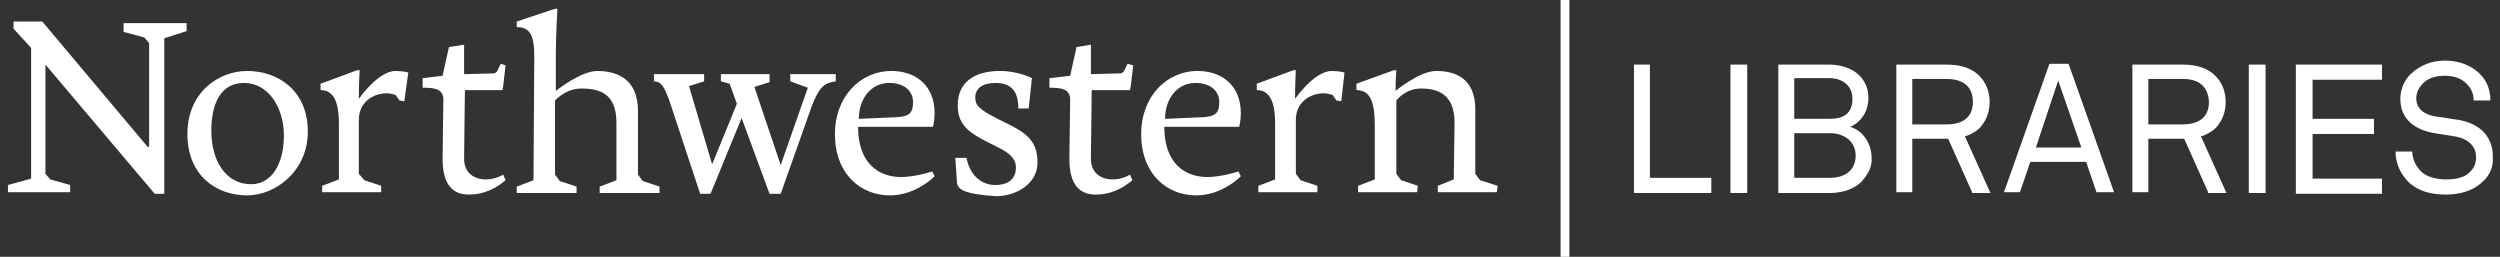
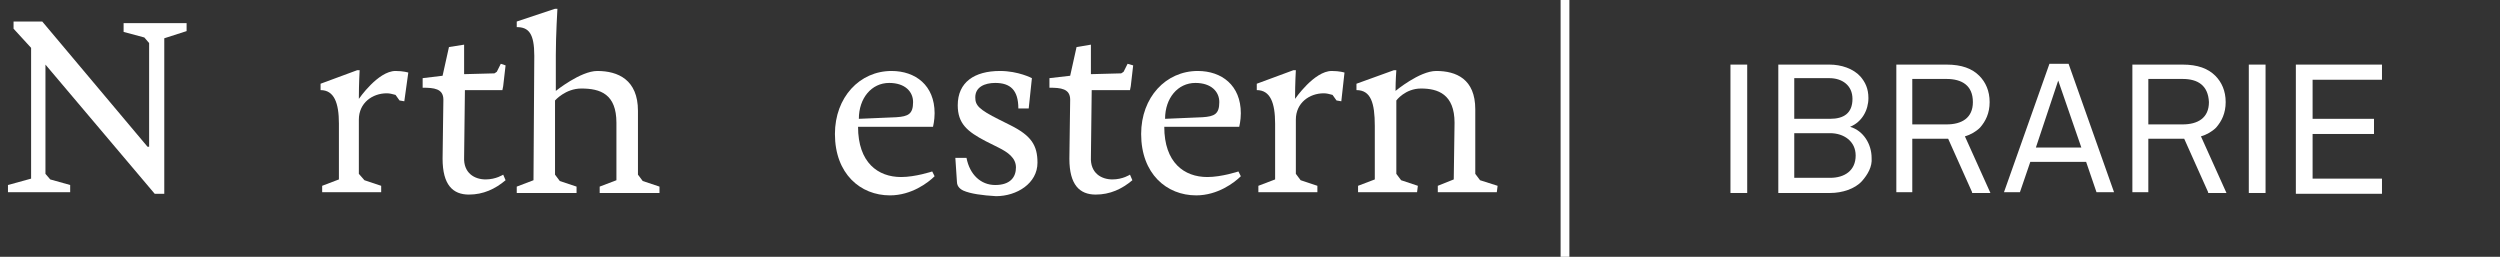
<svg xmlns="http://www.w3.org/2000/svg" version="1.1" id="Layer_1" x="0px" y="0px" viewBox="0 0 313.5 32.2" enable-background="new 0 0 313.5 32.2" xml:space="preserve">
  <rect x="0" y="0" width="313.5" height="32.2" fill="#333333" stroke="none" />
  <g>
    <g>
      <polygon fill="#FFFFFF" points="1.7,2.7 1.7,3.6 3.9,6 3.9,22.4 1,23.2 1,24.1 8.8,24.1 8.8,23.2 6.3,22.5 5.7,21.8 5.7,8.1     19.4,24.3 20.6,24.3 20.6,4.8 23.4,3.9 23.4,2.9 15.5,2.9 15.5,4 18.1,4.7 18.7,5.4 18.7,18.4 18.7,18.4 18.5,18.4 5.3,2.7   " />
-       <path fill="#FFFFFF" d="M31,24.5c-3.9,0-7.5-2.5-7.5-7.7c0-5.2,3.9-7.9,7.5-7.9c3.8,0,7.6,2.4,7.6,7.6    C38.6,21.5,34.5,24.5,31,24.5z M35.6,17c0-3.6-2-6.6-5-6.6c-2.8,0-4.1,2.4-4.1,6s1.7,6.7,5,6.7C34.1,23.1,35.6,20.5,35.6,17z" />
      <path fill="#FFFFFF" d="M77.3,15.4c0-3.6-2-4.3-4.4-4.3c-2,0-3.3,1.5-3.3,1.5l0,2.4v6.9l0.6,0.8l2.1,0.7l0,0.8h-7.5v-0.8l2.1-0.8    L67,7c0-2.8-0.7-3.6-2.2-3.6V2.7l4.8-1.6h0.3c0,0-0.2,3.3-0.2,5.8v4.5c0,0,3.1-2.5,5.2-2.5c2.6,0,5.1,1.1,5.1,5l0,8l0.6,0.8    l2.1,0.7l0,0.8h-7.5v-0.8l2.1-0.8L77.3,15.4z" />
      <path fill="#FFFFFF" d="M107.6,15.9c0,4.5,2.5,6.3,5.4,6.3c1.8,0,3.9-0.7,3.9-0.7l0.3,0.6c-0.8,0.8-2.9,2.4-5.6,2.4    c-3.7,0-6.9-2.7-6.9-7.7c0-4.6,3.1-7.9,7.1-7.9c3,0,5.4,1.8,5.4,5.3c0,0.9-0.2,1.7-0.2,1.7H107.6z M112.4,14.7    c1.5-0.1,2.1-0.4,2.1-1.9c0-1.3-1-2.4-3-2.4c-2.2,0-3.8,1.9-3.8,4.5L112.4,14.7z" />
      <path fill="#FFFFFF" d="M120.8,23.9c-0.2-0.1-0.8-0.4-0.8-1.1l-0.2-3h1.4c0.4,2.1,1.8,3.4,3.6,3.4c1.9,0,2.6-1,2.6-2.2    c0-1.2-1-1.9-2.2-2.5l-1.6-0.8c-2.3-1.2-3.5-2.2-3.5-4.5c0-2.9,2.1-4.3,5.3-4.3c2.3,0,4,0.9,4,0.9l-0.4,3.8h-1.3    c0-2.3-1-3.2-2.9-3.2c-1.3,0-2.5,0.5-2.5,1.8c0,1,0.4,1.5,3,2.8l1.4,0.7c2.6,1.3,3.4,2.5,3.4,4.7c0,2.6-2.6,4.2-5.2,4.2    C123.2,24.5,121.7,24.3,120.8,23.9z" />
      <path fill="#FFFFFF" d="M146,15.9c0,4.5,2.5,6.3,5.4,6.3c1.8,0,3.9-0.7,3.9-0.7l0.3,0.6c-0.8,0.8-2.9,2.4-5.6,2.4    c-3.7,0-6.9-2.7-6.9-7.7c0-4.6,3.1-7.9,7.1-7.9c3,0,5.4,1.8,5.4,5.3c0,0.9-0.2,1.7-0.2,1.7H146z M150.8,14.7    c1.5-0.1,2.1-0.4,2.1-1.9c0-1.3-1-2.4-3-2.4c-2.2,0-3.8,1.9-3.8,4.5L150.8,14.7z" />
      <path fill="#FFFFFF" d="M185.6,22.6l-0.6-0.8l0-8.1c0-3.8-2.4-4.8-4.9-4.8c-2.1,0-5.1,2.5-5.1,2.5c0-1.3,0.1-2.6,0.1-2.6h-0.3    l-4.7,1.7v0.8c1.8,0,2.3,1.6,2.3,4.5v6.7l-2.1,0.8v0.8h7.4l0.1-0.8l-2.1-0.7l-0.6-0.8l0-9.2c0,0,1.1-1.5,3.1-1.5    c2.1,0,4.2,0.7,4.2,4.3l-0.1,7.1l-2,0.8v0.8h7.4l0.1-0.8L185.6,22.6z" />
-       <path fill="#FFFFFF" d="M96.5,24.3L93,14.8l-3.9,9.5h-1.3l-3.9-11.8C83.3,11,83,10.2,82,10.2V9.3h6.3v0.9l-1.9,0.6l2.9,9.8    l2.5-6.1l0.6-1.5l-0.9-2.5l-1.1-0.3V9.3h6.1v1l-1.9,0.6l3.3,9.8l3.4-9.7l-2.2-0.8V9.3h5.7v0.9c-1.3,0.2-2,0.5-3,3.1l-3.9,11H96.5z    " />
      <path fill="#FFFFFF" d="M63.1,21.9c0,0-0.9,0.6-2.2,0.6c-1.4,0-2.8-0.8-2.7-2.8l0.1-8.4H63l0,0h0l0.1-0.5h0l0.3-2.6L62.8,8l-0.5,1    l-0.3,0.2l-3.8,0.1v0l0,0V5.6l-1.9,0.3l-0.8,3.6L53,9.8V11c1.4,0,2.6,0.1,2.6,1.5c0,1.4-0.1,5.7-0.1,7.4c0,3.3,1.3,4.5,3.3,4.5    c1.8,0,3.3-0.7,4.6-1.8L63.1,21.9z" />
      <path fill="#FFFFFF" d="M141.7,21.9c0,0-0.9,0.6-2.2,0.6c-1.4,0-2.8-0.8-2.7-2.8l0.1-8.4h4.8l0,0h0l0.1-0.5h0l0.3-2.6L141.4,8    l-0.5,1l-0.3,0.2l-3.8,0.1v0l0,0V5.6L135,5.9l-0.8,3.6l-2.6,0.3V11c1.4,0,2.6,0.1,2.6,1.5c0,1.4-0.1,5.7-0.1,7.4    c0,3.3,1.3,4.5,3.3,4.5c1.8,0,3.3-0.7,4.6-1.8L141.7,21.9z" />
      <path fill="#FFFFFF" d="M51.2,9.1L51.2,9.1L51.2,9.1c0,0-0.6-0.2-1.6-0.2c-2.2,0-4.6,3.5-4.6,3.5c0-2,0.1-3.6,0.1-3.6h-0.3    l-4.6,1.7v0.8c1.7,0,2.3,1.6,2.3,4.2v7l-2.1,0.8v0.8h7.4l0-0.8l-2.1-0.7L45,21.8V15c0-2.1,1.7-3.3,3.5-3.3c0.4,0,0.7,0.1,1.1,0.2    l0.5,0.7l0.6,0.1L51.2,9.1L51.2,9.1L51.2,9.1z" />
      <path fill="#FFFFFF" d="M168.6,9.1L168.6,9.1L168.6,9.1c0,0-0.6-0.2-1.6-0.2c-2.2,0-4.6,3.5-4.6,3.5c0-2,0.1-3.6,0.1-3.6h-0.3    l-4.6,1.7v0.8c1.7,0,2.3,1.6,2.3,4.2v7l-2.1,0.8v0.8h7.4l0-0.8l-2.1-0.7l-0.6-0.8V15c0-2.1,1.7-3.3,3.5-3.3c0.4,0,0.7,0.1,1.1,0.2    l0.5,0.7l0.6,0.1L168.6,9.1L168.6,9.1L168.6,9.1z" />
    </g>
    <g>
      <path fill="#FFFFFF" d="M195.7,32.2V0h1.1v32.2H195.7z" />
    </g>
    <g>
-       <path fill="#FFFFFF" d="M204.9,24.1V8.1h2v14.2h7.7v1.9H204.9z" />
      <path fill="#FFFFFF" d="M217,24.1V8.1h2.1v16.1H217z" />
      <path fill="#FFFFFF" d="M233.5,22.7c-0.9,1-2.5,1.5-4,1.5H223V8.1h6.4c1.5,0,3,0.5,3.9,1.5c0.6,0.7,1,1.5,1,2.7    c0,1.5-0.8,3-2.3,3.6c1.7,0.5,2.7,2.2,2.7,3.9C234.8,20.9,234.2,21.9,233.5,22.7z M229.4,9.8H225v5.1h4.5c1.7,0,2.8-0.7,2.8-2.5    C232.3,10.7,231,9.8,229.4,9.8z M229.5,16.7H225v5.6h4.5c1.8,0,3.2-0.9,3.2-2.8C232.7,17.7,231.2,16.7,229.5,16.7z" />
      <path fill="#FFFFFF" d="M247.3,24.1l-3-6.7h-4.5v6.7h-2V8.1h6.3c1.9,0,3.2,0.5,4.1,1.4c0.8,0.8,1.3,1.9,1.3,3.3    c0,1.4-0.5,2.4-1.2,3.2c-0.5,0.5-1.2,0.9-1.9,1.1l3.2,7.1H247.3z M244.1,9.9h-4.3v5.7h4.3c1.9,0,3.3-0.8,3.3-2.8    C247.4,10.7,246,9.9,244.1,9.9z" />
      <path fill="#FFFFFF" d="M262.9,24.1l-1.3-3.8h-7l-1.3,3.8h-2l5.7-16.1h2.4l5.7,16.1H262.9z M258.1,10.1l-2.8,8.4h5.7L258.1,10.1z" />
      <path fill="#FFFFFF" d="M276.9,24.1l-3-6.7h-4.5v6.7h-2V8.1h6.3c1.9,0,3.2,0.5,4.1,1.4c0.8,0.8,1.3,1.9,1.3,3.3    c0,1.4-0.5,2.4-1.2,3.2c-0.5,0.5-1.2,0.9-1.9,1.1l3.2,7.1H276.9z M273.7,9.9h-4.3v5.7h4.3c1.9,0,3.3-0.8,3.3-2.8    C276.9,10.7,275.6,9.9,273.7,9.9z" />
      <path fill="#FFFFFF" d="M282,24.1V8.1h2.1v16.1H282z" />
      <path fill="#FFFFFF" d="M287.9,24.1V8.1h10.8v1.9h-8.7v4.9h7.7v1.9h-7.7v5.6h8.7v1.9H287.9z" />
-       <path fill="#FFFFFF" d="M311.3,22.8c-1.1,1.1-2.8,1.6-4.6,1.6c-2,0-3.5-0.5-4.6-1.5c-1-1-1.7-2.3-1.7-3.9h2.1c0,1,0.5,1.9,1.1,2.5    c0.7,0.7,2,1,3.1,1c1.2,0,2.3-0.2,3-0.9c0.5-0.5,0.8-1,0.8-1.9c0-1.2-0.8-2.3-2.7-2.6l-2.5-0.4c-2.4-0.4-4.3-1.7-4.3-4.3    c0-1.2,0.5-2.4,1.4-3.2c1.1-1,2.5-1.6,4.2-1.6c1.6,0,3.1,0.5,4.2,1.5c1,0.9,1.5,2.1,1.5,3.5h-2.1c0-0.8-0.3-1.5-0.8-2    c-0.6-0.7-1.6-1.1-2.8-1.1c-1.2,0-2.2,0.3-2.9,1.1c-0.4,0.5-0.7,1-0.7,1.7c0,1.5,1.2,2.1,2.4,2.3c0.9,0.1,1.8,0.3,2.7,0.4    c2.7,0.4,4.5,2,4.5,4.6C312.7,21.1,312.1,22.1,311.3,22.8z" />
    </g>
  </g>
</svg>